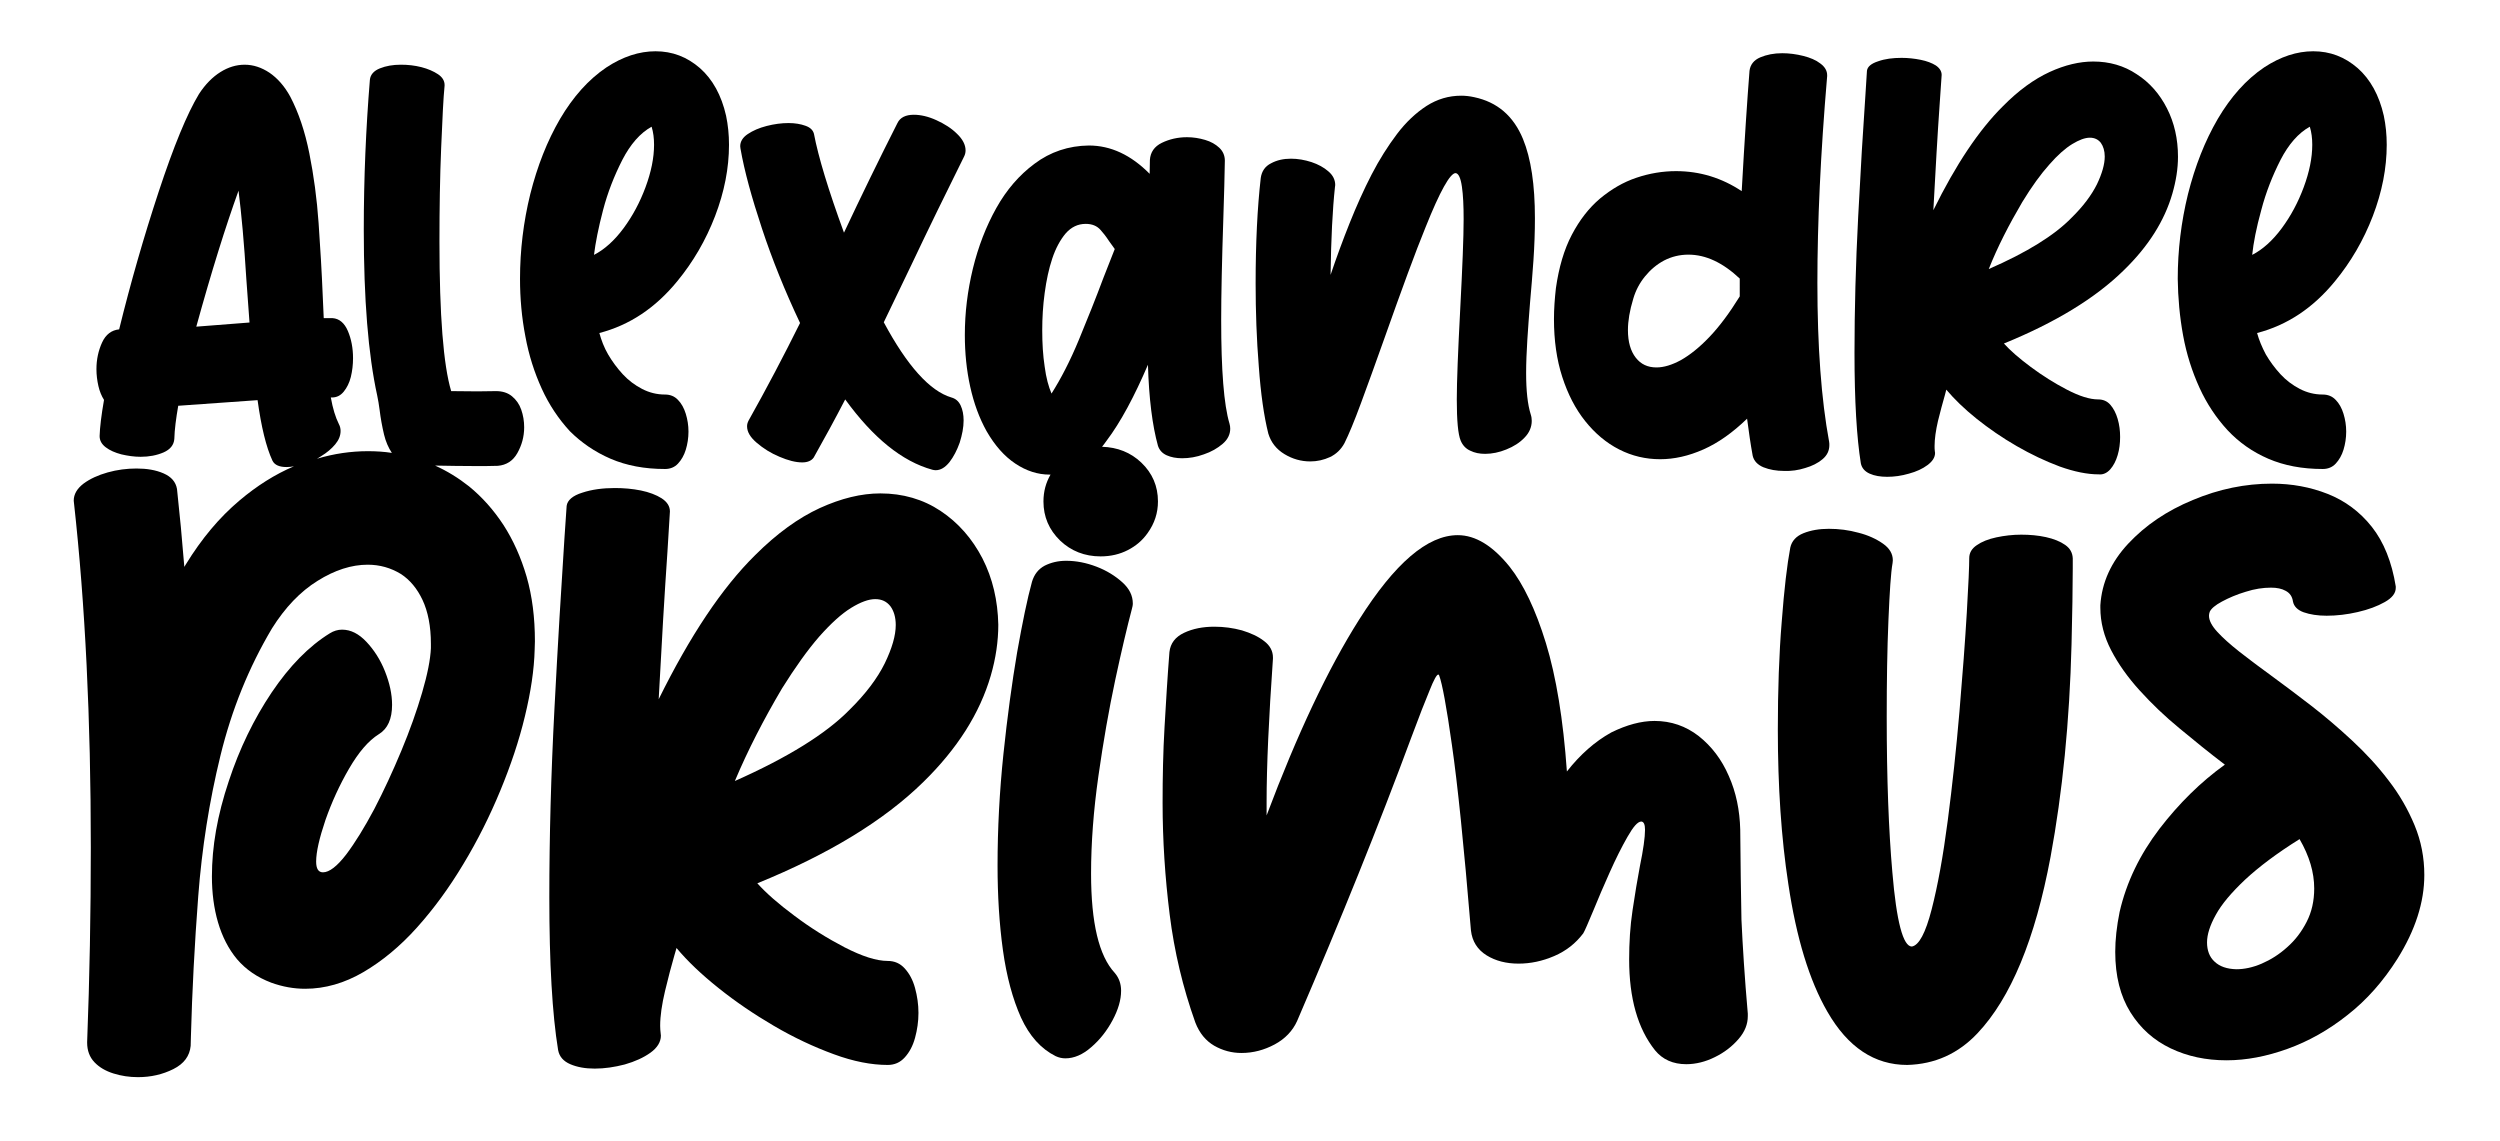
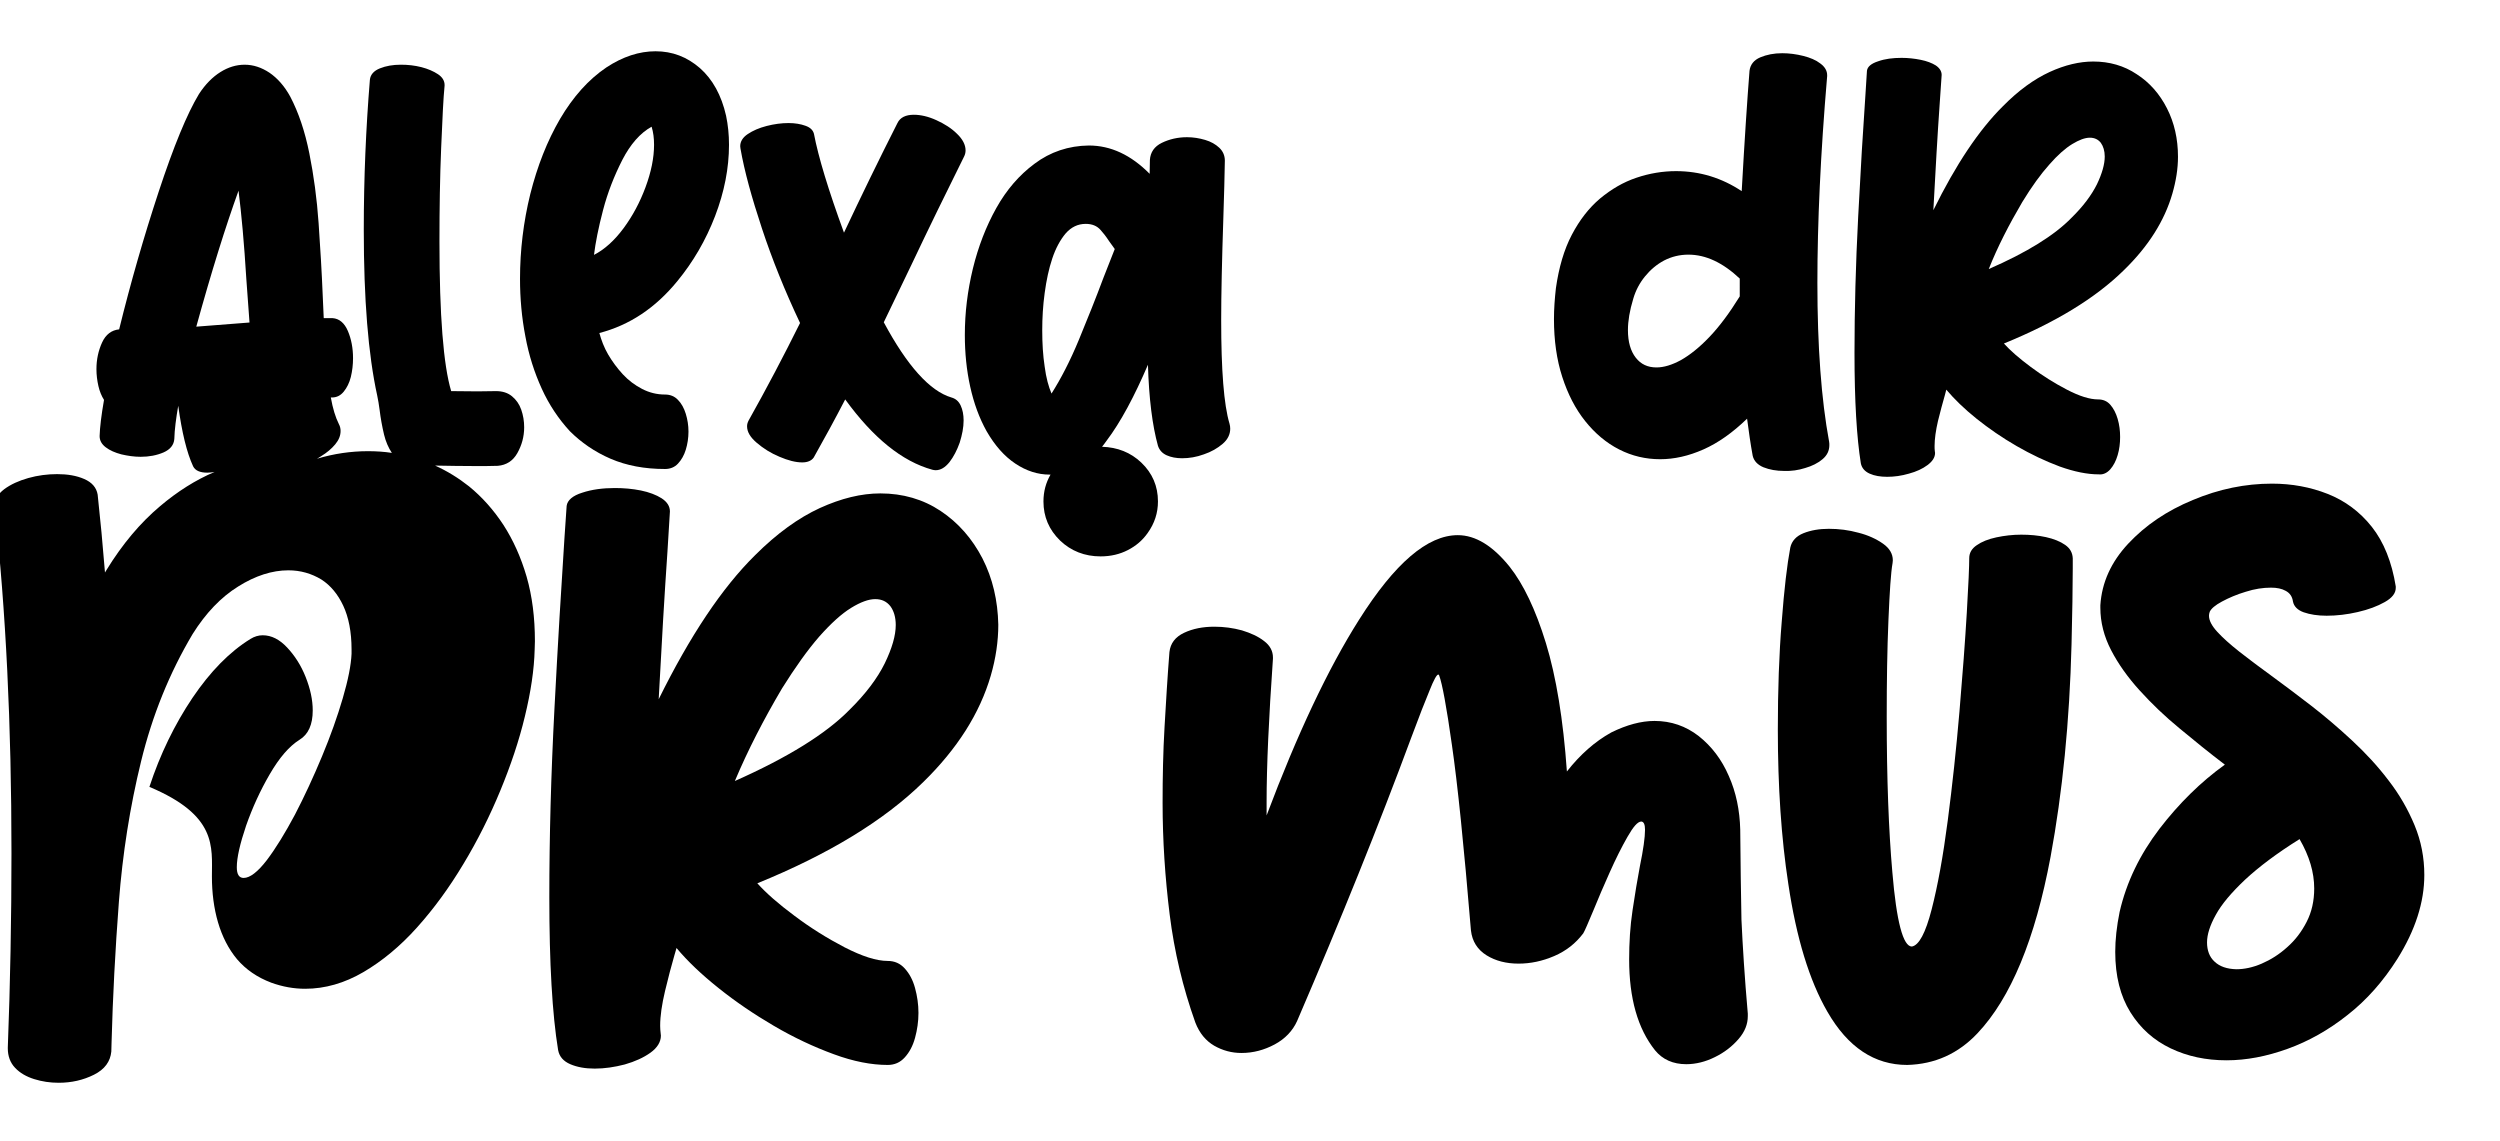
<svg xmlns="http://www.w3.org/2000/svg" id="Calque_1" x="0px" y="0px" viewBox="0 0 1024 467.5" style="enable-background:new 0 0 1024 467.5;" xml:space="preserve">
  <g>
    <path d="M250.1,187.9c6.5,2.8,13.9,4.2,22.3,4.2c2.1,0,3.9-0.7,5.3-2.2c1.4-1.5,2.5-3.4,3.2-5.7c0.7-2.3,1.1-4.8,1.1-7.4  c0-2.6-0.4-5-1.1-7.3c-0.7-2.3-1.8-4.3-3.2-5.7c-1.4-1.5-3.2-2.2-5.3-2.2c-3.4,0-6.5-0.8-9.4-2.3c-2.9-1.5-5.6-3.5-7.9-6  c-2.3-2.5-4.3-5.2-6-8.1s-2.8-5.9-3.6-8.8c12.3-3.2,22.9-10.2,31.9-21.2c6.5-7.9,11.7-16.8,15.5-26.7c3.8-9.9,5.7-19.7,5.7-29.2  c0-4.1-0.4-8.1-1.2-11.9c-1.9-8.4-5.5-14.9-10.7-19.5c-5.3-4.6-11.3-6.9-18.2-6.9c-6.7,0-13.4,2.2-20.1,6.6  c-7.4,5-13.7,12.1-19,21.1c-5.3,9.1-9.3,19.3-12.2,30.8c-2.8,11.4-4.2,23-4.2,34.7c0,8,0.7,15.9,2.2,23.6  c1.4,7.7,3.7,14.8,6.7,21.4c3,6.6,6.9,12.4,11.5,17.4C238,181.2,243.6,185.1,250.1,187.9z M247,86.1c1.9-7.3,4.6-14.1,7.9-20.6  c3.3-6.4,7.3-11,12-13.6c0.7,2.3,1,4.7,1,7.4c0,5.4-1.2,11.2-3.5,17.4c-2.3,6.2-5.3,11.8-9,16.8c-3.7,5-7.8,8.7-12.1,10.9  C243.9,99.5,245.1,93.3,247,86.1z" />
    <path d="M312.1,93.6c4.2,12.7,9.4,25.6,15.6,38.7c-6.7,13.5-13.7,26.8-21.1,40c-0.4,0.8-0.6,1.5-0.6,2.3c0,2.3,1.3,4.5,4,6.8  c2.7,2.3,5.7,4.2,9.3,5.7c3.5,1.5,6.6,2.3,9.3,2.3c2.2,0,3.8-0.7,4.7-2c4.4-7.8,8.7-15.7,12.9-23.8c11.4,15.7,23.3,25.4,35.7,28.8  c0.4,0.1,0.9,0.2,1.3,0.2c2.1,0,3.9-1.1,5.7-3.3c1.7-2.2,3.1-4.9,4.2-8c1-3.2,1.6-6.2,1.6-9.1c0-2.3-0.4-4.4-1.2-6.1  c-0.8-1.7-2-2.8-3.8-3.3c-8.8-2.6-18.1-12.9-27.7-30.8c3.8-7.9,7.6-15.8,11.4-23.7c7-14.8,14.2-29.5,21.5-44.2  c0.4-0.8,0.6-1.6,0.6-2.5c0-2.3-1.2-4.6-3.5-6.8c-2.3-2.3-5.2-4.1-8.5-5.6c-3.3-1.5-6.4-2.2-9.2-2.2c-3.3,0-5.6,1.1-6.7,3.4  c-7.5,14.8-14.8,29.8-21.9,44.9c-6.4-17.5-10.5-31-12.3-40.5c-0.4-1.5-1.5-2.6-3.5-3.3c-1.9-0.7-4.3-1.1-6.9-1.1  c-2.9,0-5.9,0.4-9,1.2c-3.1,0.8-5.6,1.9-7.7,3.3c-2.1,1.4-3.1,3.1-3.1,5l0.1,0.9C304.9,70.1,307.9,80.9,312.1,93.6z" />
    <path d="M470.2,149.4c0.4,13.8,1.8,24.9,4.1,33.2c0.6,1.8,1.8,3.1,3.6,3.9c1.8,0.8,3.9,1.2,6.3,1.2c2.9,0,5.9-0.5,8.9-1.6  c3-1,5.6-2.5,7.7-4.3c2.1-1.8,3.1-3.9,3.1-6.2c0-0.7-0.1-1.4-0.3-2.1c-2.3-7.7-3.4-21.8-3.4-42.4c0-10.2,0.3-24.3,0.9-42.3  c0.3-9.1,0.5-16.8,0.6-23c0-2.1-0.8-3.9-2.3-5.3c-1.5-1.4-3.4-2.5-5.8-3.2c-2.4-0.7-4.8-1.1-7.4-1.1c-3.8,0-7.2,0.8-10.3,2.3  c-3.1,1.5-4.7,3.9-4.9,7l-0.1,5.7c-7.6-7.7-15.9-11.6-24.9-11.6c-8.3,0.1-15.8,2.6-22.3,7.5c-6.2,4.6-11.4,10.6-15.6,18.1  c-4.2,7.5-7.4,15.8-9.6,24.8c-2.2,9.1-3.3,18.1-3.3,27.2c0,7.4,0.7,14.4,2.2,21.2c1.5,6.8,3.7,12.8,6.7,18.2  c3.4,5.9,7.3,10.3,11.8,13.3c4.5,3,9.2,4.5,14,4.5c0.1,0,0.2,0,0.4,0c-1.9,3.3-2.9,6.9-2.9,11c0,6.3,2.3,11.6,6.8,16  c4.5,4.3,10.1,6.5,16.6,6.5c4.2,0,7.9-0.9,11.2-2.6c3.3-1.7,6-4,8.1-7c2.8-3.9,4.2-8.2,4.2-12.9c0-6.3-2.3-11.6-6.8-15.9  c-4.4-4.2-9.8-6.3-16.1-6.5c0.6-0.8,1.2-1.5,1.8-2.4C459.1,172.8,464.7,162.2,470.2,149.4z M441.9,139.2c-3.6,8.7-7.4,16-11.2,22  c-1.2-2.8-2.2-6.4-2.8-11c-0.7-4.6-1-9.5-1-14.9c0-5.1,0.3-10.2,1-15.3c0.7-5.2,1.7-9.9,3.1-14.1c1.4-4.2,3.3-7.7,5.5-10.3  c2.3-2.6,5-3.9,8.2-3.9c2.6,0,4.6,0.8,6.1,2.5c1,1.1,2.2,2.6,3.5,4.6l2.3,3.2l-4.6,11.7C448.9,122,445.5,130.5,441.9,139.2z" />
-     <path d="M519.5,177.6c1.1,3.6,3.3,6.4,6.6,8.4c3.3,2,6.8,3,10.6,3c2.8,0,5.5-0.6,8.1-1.8c2.5-1.2,4.5-3.1,5.9-5.7  c1.7-3.4,4-8.9,6.8-16.5c2.8-7.7,6-16.3,9.4-26c7.3-20.6,12.9-35.9,17-45.9c5.9-14.8,10.1-22.2,12.3-22.2c1.2,0.1,2.1,2,2.6,5.6  c0.5,3.4,0.7,7.8,0.7,13.3c0,7.4-0.5,19.7-1.4,36.9c-0.9,17.2-1.4,29.5-1.4,36.9c0,8.6,0.5,14.3,1.6,16.9c0.8,1.9,2.1,3.3,3.9,4.1  c1.8,0.9,3.8,1.3,6.1,1.3c2.8,0,5.8-0.6,8.7-1.8c3-1.2,5.5-2.8,7.4-4.8c2-2,3-4.4,3-6.9c0-0.8-0.1-1.7-0.4-2.6  c-1.3-4.1-1.9-9.8-1.9-17c0-4.2,0.2-8.8,0.5-13.7c0.3-4.9,0.7-9.9,1.1-15.1c0.5-5.7,1-11.5,1.4-17.4c0.4-5.9,0.6-11.6,0.6-17.2  c0-13.7-1.6-24.5-4.9-32.5c-3.9-9.4-10.5-15.1-20-17.1c-1.8-0.4-3.6-0.6-5.3-0.6c-5.1,0-9.8,1.4-14.2,4.2  c-4.3,2.8-8.4,6.6-12.1,11.5c-3.7,4.9-7.2,10.4-10.4,16.6c-3.2,6.2-6.2,12.9-9,19.9s-5.4,14.1-7.8,21.2c0.2-14.8,0.8-26.8,1.8-36  l0.1-0.8c0-2.1-0.9-4-2.8-5.6c-1.8-1.6-4.2-2.9-6.9-3.8c-2.8-0.9-5.6-1.4-8.4-1.4c-3.1,0-5.8,0.6-8.2,1.9c-2.4,1.2-3.8,3.2-4.2,6  c-1.4,12.3-2.1,26.7-2.1,43.2c0,11.6,0.4,22.9,1.3,34C516.4,161.2,517.7,170.4,519.5,177.6z" />
    <path d="M739.4,191.7c2.8-0.8,5.2-2,7.1-3.6c1.9-1.6,2.8-3.5,2.8-5.8c0-0.4,0-0.9-0.1-1.4c-3.2-17.3-4.8-38.9-4.8-65  c0-24.8,1.3-53,4-84.7v-0.4c0-1.8-0.9-3.4-2.8-4.8c-1.8-1.4-4.2-2.4-7-3.1c-2.8-0.7-5.7-1.1-8.6-1.1c-3.4,0-6.4,0.6-9,1.7  c-2.6,1.1-4.1,3-4.4,5.5c-0.9,11.4-2,27.8-3.2,49.3c-8.1-5.4-17.1-8.2-26.9-8.2c-5.4,0-10.9,0.9-16.2,2.7  c-5.4,1.8-10.3,4.7-14.9,8.5c-4.6,3.9-8.4,8.8-11.6,14.9c-3.2,6.1-5.3,13.4-6.5,21.8c-0.5,4.4-0.8,8.6-0.8,12.7  c0,8.7,1.1,16.6,3.4,23.7c2.3,7.1,5.4,13.1,9.4,18.1c4,5,8.6,8.9,13.9,11.6c5.3,2.7,10.9,4,16.8,4c5.7,0,11.6-1.3,17.7-4  c6.1-2.7,12-6.9,17.9-12.6c0.7,5.3,1.4,10.3,2.3,15.2c0.5,2.1,2,3.7,4.4,4.7c2.5,1,5.3,1.5,8.5,1.5  C733.7,193,736.6,192.6,739.4,191.7z M712.6,121.4c-4.2,6.8-8.3,12.3-12.4,16.6c-4.1,4.3-8,7.4-11.7,9.5c-3.7,2-7,3-10,3  c-3.6,0-6.4-1.3-8.5-4c-2.1-2.7-3.2-6.4-3.2-11.3c0-3.7,0.7-8,2.2-12.9c1-3.4,2.6-6.4,4.8-9.1c2.2-2.7,4.8-4.9,7.8-6.5  c3.1-1.6,6.4-2.4,10-2.4c7.1,0,14.1,3.3,21,9.8V121.4z" />
    <path d="M864.4,192.2c1.3-1.5,2.3-3.4,3-5.8c0.7-2.4,1-4.8,1-7.4s-0.3-5-1-7.4c-0.7-2.4-1.7-4.3-3-5.8c-1.3-1.5-3-2.2-5-2.2  c-3.4,0-7.6-1.3-12.8-4c-5.2-2.7-10.1-5.8-14.8-9.3c-4.7-3.5-8.4-6.7-11-9.6c21.1-8.6,37.5-18.6,49.1-30  c10.1-9.8,16.7-20.3,19.9-31.4c1.5-5.2,2.3-10.2,2.3-15.1c0-7.3-1.5-13.9-4.5-19.8c-3-5.9-7.1-10.6-12.4-14  c-5.2-3.5-11.2-5.2-17.8-5.2c-5.6,0-11.6,1.4-17.9,4.3c-6.3,2.9-12.7,7.5-19.1,14c-9.8,9.7-19.3,23.9-28.5,42.6  c0.9-16.5,1.7-31.1,2.6-43.7l0.8-11.7c0-1.5-0.8-2.8-2.4-3.9c-1.6-1-3.7-1.8-6.2-2.3c-2.5-0.5-5.1-0.8-7.8-0.8  c-3.6,0-6.8,0.4-9.6,1.4c-2.8,0.9-4.4,2.2-4.6,3.9l-0.6,9.5c-1,14.3-2,31.1-3,50.4c-1,19.3-1.5,37.9-1.5,55.7  c0,19.6,0.9,34.6,2.6,45.2c0.4,1.9,1.6,3.3,3.6,4.2c2,0.9,4.4,1.3,7.2,1.3c2.9,0,5.8-0.4,8.9-1.3c3-0.8,5.6-2,7.6-3.5  c2-1.5,3.1-3.1,3.1-5l-0.1-0.7c-0.1-0.7-0.1-1.4-0.1-2.1c0-2.9,0.5-6.4,1.4-10.3c1-4,1.9-7.4,2.8-10.5l0.6-2.3  c3.3,3.9,7.4,7.9,12.4,11.9c5,4,10.5,7.8,16.4,11.2s11.8,6.2,17.7,8.4c5.9,2.1,11.2,3.2,16,3.2  C861.4,194.5,863.1,193.7,864.4,192.2z M828.3,82.8c3.9-6.4,7.6-11.5,11.1-15.4c3.4-3.9,6.6-6.7,9.4-8.4c2.8-1.7,5.2-2.6,7.2-2.6  c1.9,0,3.4,0.7,4.5,2.1c1,1.4,1.6,3.3,1.6,5.6c0,3.2-1.1,7-3.2,11.4c-2.2,4.4-5.6,9-10.4,13.7c-7,7.2-18.3,14.2-33.9,21  C818.2,101.1,822.9,92,828.3,82.8z" />
-     <path d="M894.2,137.4c1.4,7.7,3.7,14.8,6.7,21.4c3,6.6,6.9,12.4,11.5,17.4c4.7,5,10.2,8.9,16.7,11.7c6.5,2.8,13.9,4.2,22.3,4.2  c2.1,0,3.9-0.7,5.3-2.2c1.4-1.5,2.5-3.4,3.2-5.7c0.7-2.3,1.1-4.8,1.1-7.4c0-2.6-0.4-5-1.1-7.3c-0.7-2.3-1.8-4.3-3.2-5.7  c-1.4-1.5-3.2-2.2-5.3-2.2c-3.4,0-6.5-0.8-9.4-2.3c-2.9-1.5-5.6-3.5-7.9-6c-2.3-2.5-4.3-5.2-6-8.1c-1.6-3-2.8-5.9-3.6-8.8  c12.3-3.2,22.9-10.2,31.9-21.2c6.5-7.9,11.7-16.8,15.5-26.7c3.8-9.9,5.7-19.7,5.7-29.2c0-4.1-0.4-8.1-1.2-11.9  c-1.9-8.4-5.5-14.9-10.7-19.5c-5.3-4.6-11.3-6.9-18.2-6.9c-6.7,0-13.4,2.2-20.1,6.6c-7.4,5-13.7,12.1-19,21.1  c-5.3,9.1-9.3,19.3-12.2,30.8c-2.8,11.4-4.2,23-4.2,34.7C892.1,121.9,892.8,129.8,894.2,137.4z M926.2,86.1  c1.9-7.3,4.6-14.1,7.9-20.6c3.3-6.4,7.3-11,12-13.6c0.7,2.3,1,4.7,1,7.4c0,5.4-1.2,11.2-3.5,17.4c-2.3,6.2-5.3,11.8-9,16.8  c-3.7,5-7.8,8.7-12.1,10.9C923,99.5,924.2,93.3,926.2,86.1z" />
-     <path d="M206.2,215c-4-6.1-8.7-11.4-14.1-15.8c-4.3-3.4-9-6.3-13.9-8.5c5.6,0.1,11.1,0.2,16.7,0.2c3.2,0,6.2,0,9-0.1  c3.5-0.3,6.2-2,8-5.2c1.8-3.2,2.8-6.7,2.8-10.6c0-2.5-0.4-4.9-1.2-7.2c-0.8-2.3-2.1-4.1-3.8-5.5c-1.7-1.4-3.9-2.1-6.5-2.1l-7.6,0.1  l-10.8-0.1c-3.2-10.7-4.8-31.1-4.8-61.2c0-13.7,0.2-26.5,0.7-38.5c0.5-12,0.9-20.4,1.4-25.4v-0.3c0-1.7-0.9-3.2-2.7-4.4  c-1.8-1.2-4.1-2.2-6.8-2.9c-2.8-0.7-5.5-1-8.4-1c-3.3,0-6.1,0.5-8.6,1.5c-2.5,1-3.9,2.6-4.1,4.7c-1.6,19.6-2.5,40.1-2.5,61.4  c0,28.4,1.8,51,5.5,67.9c0.4,1.8,0.7,3.8,1,6c0.4,3.3,1,6.6,1.8,10c0.7,2.9,1.8,5.4,3.2,7.5c-3.2-0.5-6.5-0.7-9.8-0.7  c-6.9,0-13.9,1-20.9,3.1c0.6-0.3,1.2-0.7,1.8-1.1c2.3-1.4,4.2-3,5.7-4.8c1.5-1.8,2.2-3.6,2.2-5.5c0-0.9-0.2-1.9-0.7-2.8  c-1.4-2.8-2.5-6.4-3.3-10.9h0.5c1.9,0,3.5-0.8,4.8-2.4c1.3-1.6,2.3-3.6,2.9-6c0.6-2.5,0.9-5,0.9-7.7c0-4.1-0.7-7.8-2.1-11.1  c-1.4-3.3-3.5-5.1-6.3-5.3h-3.6l-0.4-8.9c-0.4-9.9-1-19.9-1.7-30c-0.7-10.1-2-19.6-3.8-28.6c-1.8-9-4.4-16.7-7.8-23.2  c-2.4-4.4-5.3-7.6-8.5-9.8c-3.3-2.2-6.7-3.3-10.2-3.3c-3.4,0-6.7,1-9.9,3c-3.2,2-6.2,5-8.8,9c-4.9,8.1-10.4,21.5-16.5,40  c-6.1,18.5-11.5,37.3-16.2,56.4c-3.1,0.3-5.5,2.1-7,5.4c-1.5,3.3-2.3,6.9-2.3,10.9c0,2.4,0.3,4.7,0.8,6.9c0.5,2.2,1.3,4.1,2.3,5.7  c-1.1,6.3-1.7,11.3-1.8,14.8c0,1.8,0.8,3.3,2.5,4.6c1.7,1.3,3.8,2.2,6.4,2.9c2.6,0.6,5.2,1,7.9,1c3.5,0,6.6-0.6,9.4-1.8  c2.7-1.2,4.2-3,4.4-5.5c0.1-3.9,0.7-8.4,1.6-13.6l32.5-2.3c1.5,10.9,3.5,19.2,6.1,24.8c0.9,1.8,2.9,2.6,5.8,2.6c0.9,0,2-0.1,3-0.3  c-7.8,3.3-15.2,8-22.3,14c-8.2,6.9-15.5,15.6-22,26.2l-0.6,1c-0.9-11.2-1.9-21.8-3-31.9c-0.5-2.9-2.3-5-5.5-6.4s-6.9-2-11.1-2  c-3.9,0-7.9,0.5-11.8,1.6c-3.9,1.1-7.2,2.6-9.9,4.6c-2.6,2-4,4.3-4,7l0.1,0.9c4.6,41.5,6.9,88.5,6.9,141.1  c0,26.9-0.5,53.5-1.5,79.7v0.3c0,3.2,1,5.9,3,8c2,2.1,4.6,3.6,7.8,4.6c3.2,1,6.5,1.5,10,1.5c5.3,0,10.1-1.1,14.5-3.3  c4.4-2.2,6.7-5.4,7.1-9.5l0.1-3.7c0.5-18.7,1.5-37.9,3-57.6c1.5-19.6,4.5-38.8,9.1-57.6s11.6-36.1,21.1-52.1  c5.4-8.6,11.6-15.1,18.7-19.5c7-4.4,13.9-6.6,20.5-6.6c5,0,9.5,1.3,13.6,3.8c3.7,2.4,6.7,6,8.9,10.7c2.2,4.7,3.4,10.7,3.4,17.9v1.8  c-0.2,4.6-1.4,10.7-3.6,18.2c-2.2,7.5-5,15.4-8.5,23.8c-3.5,8.4-7.2,16.4-11.1,23.9c-4,7.5-7.8,13.7-11.5,18.6  c-3.7,4.8-6.9,7.3-9.5,7.3c-1.9,0-2.8-1.5-2.8-4.4c0-3.9,1.3-9.6,3.8-17c2.6-7.4,5.8-14.4,9.7-21.1c3.9-6.7,7.9-11.4,12.2-14.1  c3.6-2.2,5.4-6.2,5.4-12c0-4.4-1-8.9-2.9-13.7c-1.9-4.8-4.5-8.8-7.6-12.1c-3.1-3.3-6.4-5-10-5c-1.7,0-3.4,0.5-5,1.5  c-8.6,5.3-16.5,13.4-23.8,24.2c-7.3,10.9-13.2,23-17.6,36.4C89,334,86.8,346.8,86.8,359c0,6.7,0.8,13,2.5,18.8  c1.7,5.8,4.3,10.9,7.8,15.1c3.6,4.2,8.2,7.4,14,9.6c4.7,1.7,9.3,2.5,13.9,2.5c8.1,0,16.1-2.3,23.8-6.8c7.7-4.5,15.1-10.6,22-18.3  c6.9-7.7,13.2-16.3,19-26c5.8-9.6,10.8-19.6,15.1-30c4.3-10.4,7.7-20.5,10.1-30.5c2.4-9.9,3.8-19.1,4-27.4l0.1-3.3  c0-9.7-1.1-18.5-3.4-26.5C213.4,228.3,210.2,221.2,206.2,215z M80.4,133.8c6.2-22.5,12-41,17.3-55.7c1.2,9.5,2.3,21.5,3.2,36.2  l1.3,17.8L80.4,133.8z" />
+     <path d="M206.2,215c-4-6.1-8.7-11.4-14.1-15.8c-4.3-3.4-9-6.3-13.9-8.5c5.6,0.1,11.1,0.2,16.7,0.2c3.2,0,6.2,0,9-0.1  c3.5-0.3,6.2-2,8-5.2c1.8-3.2,2.8-6.7,2.8-10.6c0-2.5-0.4-4.9-1.2-7.2c-0.8-2.3-2.1-4.1-3.8-5.5c-1.7-1.4-3.9-2.1-6.5-2.1l-7.6,0.1  l-10.8-0.1c-3.2-10.7-4.8-31.1-4.8-61.2c0-13.7,0.2-26.5,0.7-38.5c0.5-12,0.9-20.4,1.4-25.4v-0.3c0-1.7-0.9-3.2-2.7-4.4  c-1.8-1.2-4.1-2.2-6.8-2.9c-2.8-0.7-5.5-1-8.4-1c-3.3,0-6.1,0.5-8.6,1.5c-2.5,1-3.9,2.6-4.1,4.7c-1.6,19.6-2.5,40.1-2.5,61.4  c0,28.4,1.8,51,5.5,67.9c0.4,1.8,0.7,3.8,1,6c0.4,3.3,1,6.6,1.8,10c0.7,2.9,1.8,5.4,3.2,7.5c-3.2-0.5-6.5-0.7-9.8-0.7  c-6.9,0-13.9,1-20.9,3.1c0.6-0.3,1.2-0.7,1.8-1.1c2.3-1.4,4.2-3,5.7-4.8c1.5-1.8,2.2-3.6,2.2-5.5c0-0.9-0.2-1.9-0.7-2.8  c-1.4-2.8-2.5-6.4-3.3-10.9h0.5c1.9,0,3.5-0.8,4.8-2.4c1.3-1.6,2.3-3.6,2.9-6c0.6-2.5,0.9-5,0.9-7.7c0-4.1-0.7-7.8-2.1-11.1  c-1.4-3.3-3.5-5.1-6.3-5.3h-3.6l-0.4-8.9c-0.4-9.9-1-19.9-1.7-30c-0.7-10.1-2-19.6-3.8-28.6c-1.8-9-4.4-16.7-7.8-23.2  c-2.4-4.4-5.3-7.6-8.5-9.8c-3.3-2.2-6.7-3.3-10.2-3.3c-3.4,0-6.7,1-9.9,3c-3.2,2-6.2,5-8.8,9c-4.9,8.1-10.4,21.5-16.5,40  c-6.1,18.5-11.5,37.3-16.2,56.4c-3.1,0.3-5.5,2.1-7,5.4c-1.5,3.3-2.3,6.9-2.3,10.9c0,2.4,0.3,4.7,0.8,6.9c0.5,2.2,1.3,4.1,2.3,5.7  c-1.1,6.3-1.7,11.3-1.8,14.8c0,1.8,0.8,3.3,2.5,4.6c1.7,1.3,3.8,2.2,6.4,2.9c2.6,0.6,5.2,1,7.9,1c3.5,0,6.6-0.6,9.4-1.8  c2.7-1.2,4.2-3,4.4-5.5c0.1-3.9,0.7-8.4,1.6-13.6c1.5,10.9,3.5,19.2,6.1,24.8c0.9,1.8,2.9,2.6,5.8,2.6c0.9,0,2-0.1,3-0.3  c-7.8,3.3-15.2,8-22.3,14c-8.2,6.9-15.5,15.6-22,26.2l-0.6,1c-0.9-11.2-1.9-21.8-3-31.9c-0.5-2.9-2.3-5-5.5-6.4s-6.9-2-11.1-2  c-3.9,0-7.9,0.5-11.8,1.6c-3.9,1.1-7.2,2.6-9.9,4.6c-2.6,2-4,4.3-4,7l0.1,0.9c4.6,41.5,6.9,88.5,6.9,141.1  c0,26.9-0.5,53.5-1.5,79.7v0.3c0,3.2,1,5.9,3,8c2,2.1,4.6,3.6,7.8,4.6c3.2,1,6.5,1.5,10,1.5c5.3,0,10.1-1.1,14.5-3.3  c4.4-2.2,6.7-5.4,7.1-9.5l0.1-3.7c0.5-18.7,1.5-37.9,3-57.6c1.5-19.6,4.5-38.8,9.1-57.6s11.6-36.1,21.1-52.1  c5.4-8.6,11.6-15.1,18.7-19.5c7-4.4,13.9-6.6,20.5-6.6c5,0,9.5,1.3,13.6,3.8c3.7,2.4,6.7,6,8.9,10.7c2.2,4.7,3.4,10.7,3.4,17.9v1.8  c-0.2,4.6-1.4,10.7-3.6,18.2c-2.2,7.5-5,15.4-8.5,23.8c-3.5,8.4-7.2,16.4-11.1,23.9c-4,7.5-7.8,13.7-11.5,18.6  c-3.7,4.8-6.9,7.3-9.5,7.3c-1.9,0-2.8-1.5-2.8-4.4c0-3.9,1.3-9.6,3.8-17c2.6-7.4,5.8-14.4,9.7-21.1c3.9-6.7,7.9-11.4,12.2-14.1  c3.6-2.2,5.4-6.2,5.4-12c0-4.4-1-8.9-2.9-13.7c-1.9-4.8-4.5-8.8-7.6-12.1c-3.1-3.3-6.4-5-10-5c-1.7,0-3.4,0.5-5,1.5  c-8.6,5.3-16.5,13.4-23.8,24.2c-7.3,10.9-13.2,23-17.6,36.4C89,334,86.8,346.8,86.8,359c0,6.7,0.8,13,2.5,18.8  c1.7,5.8,4.3,10.9,7.8,15.1c3.6,4.2,8.2,7.4,14,9.6c4.7,1.7,9.3,2.5,13.9,2.5c8.1,0,16.1-2.3,23.8-6.8c7.7-4.5,15.1-10.6,22-18.3  c6.9-7.7,13.2-16.3,19-26c5.8-9.6,10.8-19.6,15.1-30c4.3-10.4,7.7-20.5,10.1-30.5c2.4-9.9,3.8-19.1,4-27.4l0.1-3.3  c0-9.7-1.1-18.5-3.4-26.5C213.4,228.3,210.2,221.2,206.2,215z M80.4,133.8c6.2-22.5,12-41,17.3-55.7c1.2,9.5,2.3,21.5,3.2,36.2  l1.3,17.8L80.4,133.8z" />
    <path d="M402.4,228.7c-4.2-8.1-9.9-14.6-17.1-19.4s-15.5-7.2-24.7-7.2c-7.8,0-16,2-24.8,6c-8.7,4-17.6,10.4-26.5,19.3  c-13.6,13.4-26.7,33.1-39.5,59c1.2-22.9,2.4-43.1,3.6-60.6l1-16.3c0-2.1-1.1-3.9-3.4-5.4c-2.2-1.4-5.1-2.5-8.5-3.2  c-3.5-0.7-7-1-10.7-1c-4.9,0-9.4,0.6-13.3,1.9c-3.9,1.2-6.1,3.1-6.4,5.4l-0.9,13.2c-1.3,19.8-2.7,43.1-4.1,69.9  c-1.4,26.8-2.1,52.5-2.1,77.2c0,27.1,1.2,47.9,3.6,62.6c0.5,2.7,2.2,4.6,5,5.8c2.8,1.2,6.1,1.8,10,1.8c4,0,8.1-0.6,12.3-1.7  c4.2-1.2,7.7-2.8,10.5-4.8c2.8-2,4.3-4.4,4.3-7l-0.1-1c-0.1-0.9-0.2-1.9-0.2-3c0-4.1,0.7-8.8,2-14.3c1.3-5.5,2.6-10.3,3.8-14.5  l0.9-3.1c4.5,5.4,10.3,10.9,17.2,16.4c7,5.6,14.5,10.7,22.7,15.5c8.2,4.8,16.3,8.6,24.5,11.6c8.1,3,15.5,4.4,22.1,4.4  c2.8,0,5.1-1,7-3.1c1.9-2.1,3.3-4.7,4.2-8c0.9-3.3,1.4-6.7,1.4-10.2s-0.5-6.9-1.4-10.2c-0.9-3.3-2.3-5.9-4.2-8s-4.2-3.1-7-3.1  c-4.6,0-10.5-1.9-17.7-5.6c-7.1-3.7-14-8-20.5-12.9c-6.6-4.9-11.6-9.3-15.2-13.3c29.2-11.9,51.9-25.7,68-41.5  c13.9-13.6,23.1-28.1,27.6-43.5c2.1-7.2,3.1-14.2,3.1-20.9C408.7,246,406.6,236.9,402.4,228.7z M362.4,271.7  c-3,6.1-7.8,12.5-14.4,19c-9.7,9.9-25.4,19.6-47,29.2c5.3-12.6,11.8-25.2,19.3-37.9c5.5-8.8,10.6-15.9,15.3-21.3  c4.8-5.4,9.1-9.3,13-11.7c3.9-2.4,7.2-3.6,9.9-3.6c2.7,0,4.7,1,6.2,2.9c1.4,1.9,2.2,4.5,2.2,7.7  C366.9,260.3,365.4,265.5,362.4,271.7z" />
-     <path d="M459.7,238.5c-2.9-2.6-6.4-4.8-10.6-6.4c-4.2-1.6-8.3-2.4-12.4-2.4c-3.3,0-6.2,0.7-8.8,2c-2.6,1.4-4.3,3.6-5.2,6.6  c-1.9,6.9-3.9,16.6-6.1,29c-2.1,12.4-4,26.3-5.6,41.6c-1.6,15.3-2.4,30.5-2.4,45.6c0,12.3,0.7,23.9,2.2,34.7  c1.5,10.8,4,20,7.4,27.6c3.5,7.6,8.2,12.8,14.2,15.8c1.3,0.6,2.6,0.9,4,0.9c3.5,0,7.1-1.5,10.6-4.6c3.5-3,6.4-6.7,8.7-11  c2.3-4.3,3.5-8.3,3.5-12.1c0-2.9-0.9-5.3-2.6-7.3c-6.5-7-9.7-20.5-9.7-40.7c0-12.5,1-25.8,3-39.9c2-14.1,4.3-27.2,6.9-39.4  c2.6-12.1,4.9-21.8,6.8-29c0.2-0.8,0.4-1.5,0.4-2.3C464,244,462.6,241.1,459.7,238.5z" />
    <path d="M712.8,339.8c-0.2-7.9-1.7-15.3-4.7-22c-2.9-6.7-7-12.1-12.3-16.3c-5.3-4.1-11.3-6.2-18.1-6.2c-5.5,0-11.4,1.6-17.7,4.7  c-6.7,3.7-12.8,9.1-18.2,16c-1.5-21.3-4.4-38.9-8.6-52.6c-4.2-13.7-9.2-24.1-14.8-31.2c-6.9-8.6-14-13-21.3-13  c-12.4,0-25.8,11.5-40.4,34.6c-12.8,20.2-25.4,47-37.9,80.2v-5.5c0-14.9,0.9-34.4,2.6-58.7v-0.5c0-2.6-1.2-4.9-3.6-6.7  c-2.4-1.9-5.5-3.3-9.1-4.4c-3.7-1-7.4-1.5-11.3-1.5c-4.7,0-8.8,0.8-12.4,2.5c-3.6,1.7-5.6,4.3-6,7.9c-0.8,10.1-1.4,20.3-2,30.6  c-0.6,10.3-0.8,20.7-0.8,31.1c0,15.4,1,30.6,2.9,45.8c1.9,15.2,5.4,29.9,10.5,44.2c1.7,4.4,4.3,7.5,7.7,9.5c3.5,2,7.2,3,11.2,3  c4.8,0,9.3-1.2,13.6-3.5c4.3-2.3,7.4-5.6,9.2-9.6c17.9-41.6,33.5-80.3,46.8-116.2c3.2-8.6,5.7-15,7.5-19.3c1.7-4.3,2.9-6.4,3.5-6.4  c0.2,0,0.3,0.1,0.4,0.4c1.2,3.2,3,12.7,5.2,28.4c2.3,15.8,4.9,41.1,7.8,76c0.5,4.5,2.7,7.9,6.4,10.2s8.1,3.4,13.1,3.4  c4.9,0,9.7-1,14.6-3.1s8.8-5.2,11.9-9.3c0.6-1,2-4.2,4.2-9.5c1.9-4.7,4.1-9.8,6.6-15.4c2.5-5.6,4.9-10.4,7.3-14.6  c2.4-4.2,4.2-6.3,5.7-6.3c1,0.1,1.5,1.2,1.5,3.4c0,3.1-0.7,8.1-2.1,14.9c-1,5.3-2,11.3-3,18c-1,6.6-1.4,13.4-1.4,20.2  c0,15.9,3.5,28.3,10.6,37.2c3.1,3.8,7.4,5.7,12.8,5.7c3.9,0,7.9-1,11.7-2.9c3.9-1.9,7.1-4.4,9.7-7.4c2.6-3,3.8-6.1,3.8-9.4v-1  c-1.3-14.8-2.1-27.6-2.6-38.5C713.1,365.8,712.9,353.5,712.8,339.8z" />
    <path d="M845.9,223.2c-2-1.4-4.7-2.5-7.9-3.2c-3.2-0.7-6.6-1-10.1-1c-3.5,0-6.9,0.4-10.2,1.1c-3.3,0.7-6,1.8-8,3.2  c-2.1,1.4-3.1,3.2-3.1,5.3c0,3.2-0.3,10.6-1,22.4c-0.7,11.7-1.7,25.2-3,40.4c-1.3,15.2-2.9,30.1-4.8,44.7  c-1.9,14.6-4.1,26.7-6.6,36.4c-2.5,9.7-5.2,14.7-8.1,15.2c-3.6,0-6.3-10.2-8-30.5c-1.5-17.1-2.3-38.2-2.3-63.5  c0-14.6,0.2-27.8,0.7-39.6s1-19.6,1.7-23.5l0.1-1.1c0-2.6-1.3-4.9-4-6.8c-2.7-1.9-6.1-3.5-10.1-4.5c-4-1.1-8-1.6-12.1-1.6  c-3.9,0-7.4,0.6-10.4,1.8c-3,1.2-4.8,3.2-5.4,5.9c-1.3,6.9-2.5,17-3.5,30.3c-1.1,13.3-1.6,28-1.6,44.2c0,23.3,1.4,44.4,4.3,63.3  c3.3,22.1,8.6,39.5,16,52.3c8.4,14.6,19.3,21.8,32.7,21.8c11.3-0.3,20.9-4.6,28.8-13c13.6-14.4,23.6-38.5,29.9-72.2  c4.9-26.5,7.8-55.5,8.6-87.1c0.3-12.8,0.5-23.1,0.5-31v-4.2C848.9,226.4,847.9,224.6,845.9,223.2z" />
    <path d="M989,338c-2.7-6.5-6.2-12.6-10.7-18.4c-4.4-5.8-9.4-11.2-14.9-16.3c-5.5-5.1-11.1-9.9-16.8-14.3  c-5.7-4.4-11.3-8.6-16.5-12.4c-4.8-3.5-9.1-6.7-12.9-9.7c-3.8-3-6.8-5.7-9-8.1c-2.2-2.4-3.4-4.6-3.4-6.6c0-0.5,0.1-1,0.3-1.6  c0.6-1.3,2.2-2.7,5-4.2c2.8-1.5,6-2.9,9.7-4c3.7-1.2,7.2-1.7,10.4-1.7c2.4,0,4.4,0.4,6,1.3c1.7,0.9,2.7,2.3,3,4.4  c0.4,2,1.9,3.5,4.4,4.4c2.6,0.9,5.7,1.4,9.4,1.4c4.1,0,8.4-0.5,12.7-1.5c4.4-1,8.1-2.4,11.1-4.1c3-1.7,4.5-3.6,4.5-5.8v-0.6  c-1.6-10-4.9-18.2-9.8-24.4c-4.9-6.2-11-10.7-18.1-13.5c-7.1-2.8-14.7-4.2-22.8-4.2c-10.9,0-21.7,2.2-32.4,6.7  c-10.7,4.4-19.5,10.4-26.5,17.9c-7,7.5-10.8,15.9-11.4,25.2v1c0,6,1.5,11.8,4.4,17.4c2.9,5.6,6.8,11.1,11.7,16.5  c4.9,5.4,10.3,10.6,16.4,15.6c6,5,12.2,10,18.5,14.8c-9.9,7.1-18.8,15.9-26.8,26.3c-8,10.5-13.5,21.8-16.3,34  c-1.2,5.9-1.8,11.4-1.8,16.4c0,9.9,2.1,18.1,6.2,24.7c4.1,6.6,9.6,11.5,16.5,14.8c6.9,3.3,14.5,4.9,22.9,4.9c8.1,0,16.4-1.6,25-4.7  c8.6-3.1,16.8-7.7,24.6-13.9c7.8-6.1,14.6-13.8,20.4-23c7.3-11.7,11-23.1,11-34.3C993,351.3,991.7,344.5,989,338z M944.8,377.6  c-2.1,4.1-4.7,7.5-8,10.4c-3.2,2.9-6.7,5.1-10.4,6.7c-3.7,1.6-7.2,2.3-10.4,2.3c-3.8-0.1-6.8-1.1-8.9-3.1c-2.1-1.9-3.1-4.6-3.1-7.9  c0-3.2,1.2-7,3.6-11.3c2.4-4.4,6.4-9.1,12-14.4c5.6-5.2,13-10.8,22.3-16.6c4,6.9,6,13.6,6,20.2C947.9,369,946.9,373.5,944.8,377.6z  " />
  </g>
</svg>